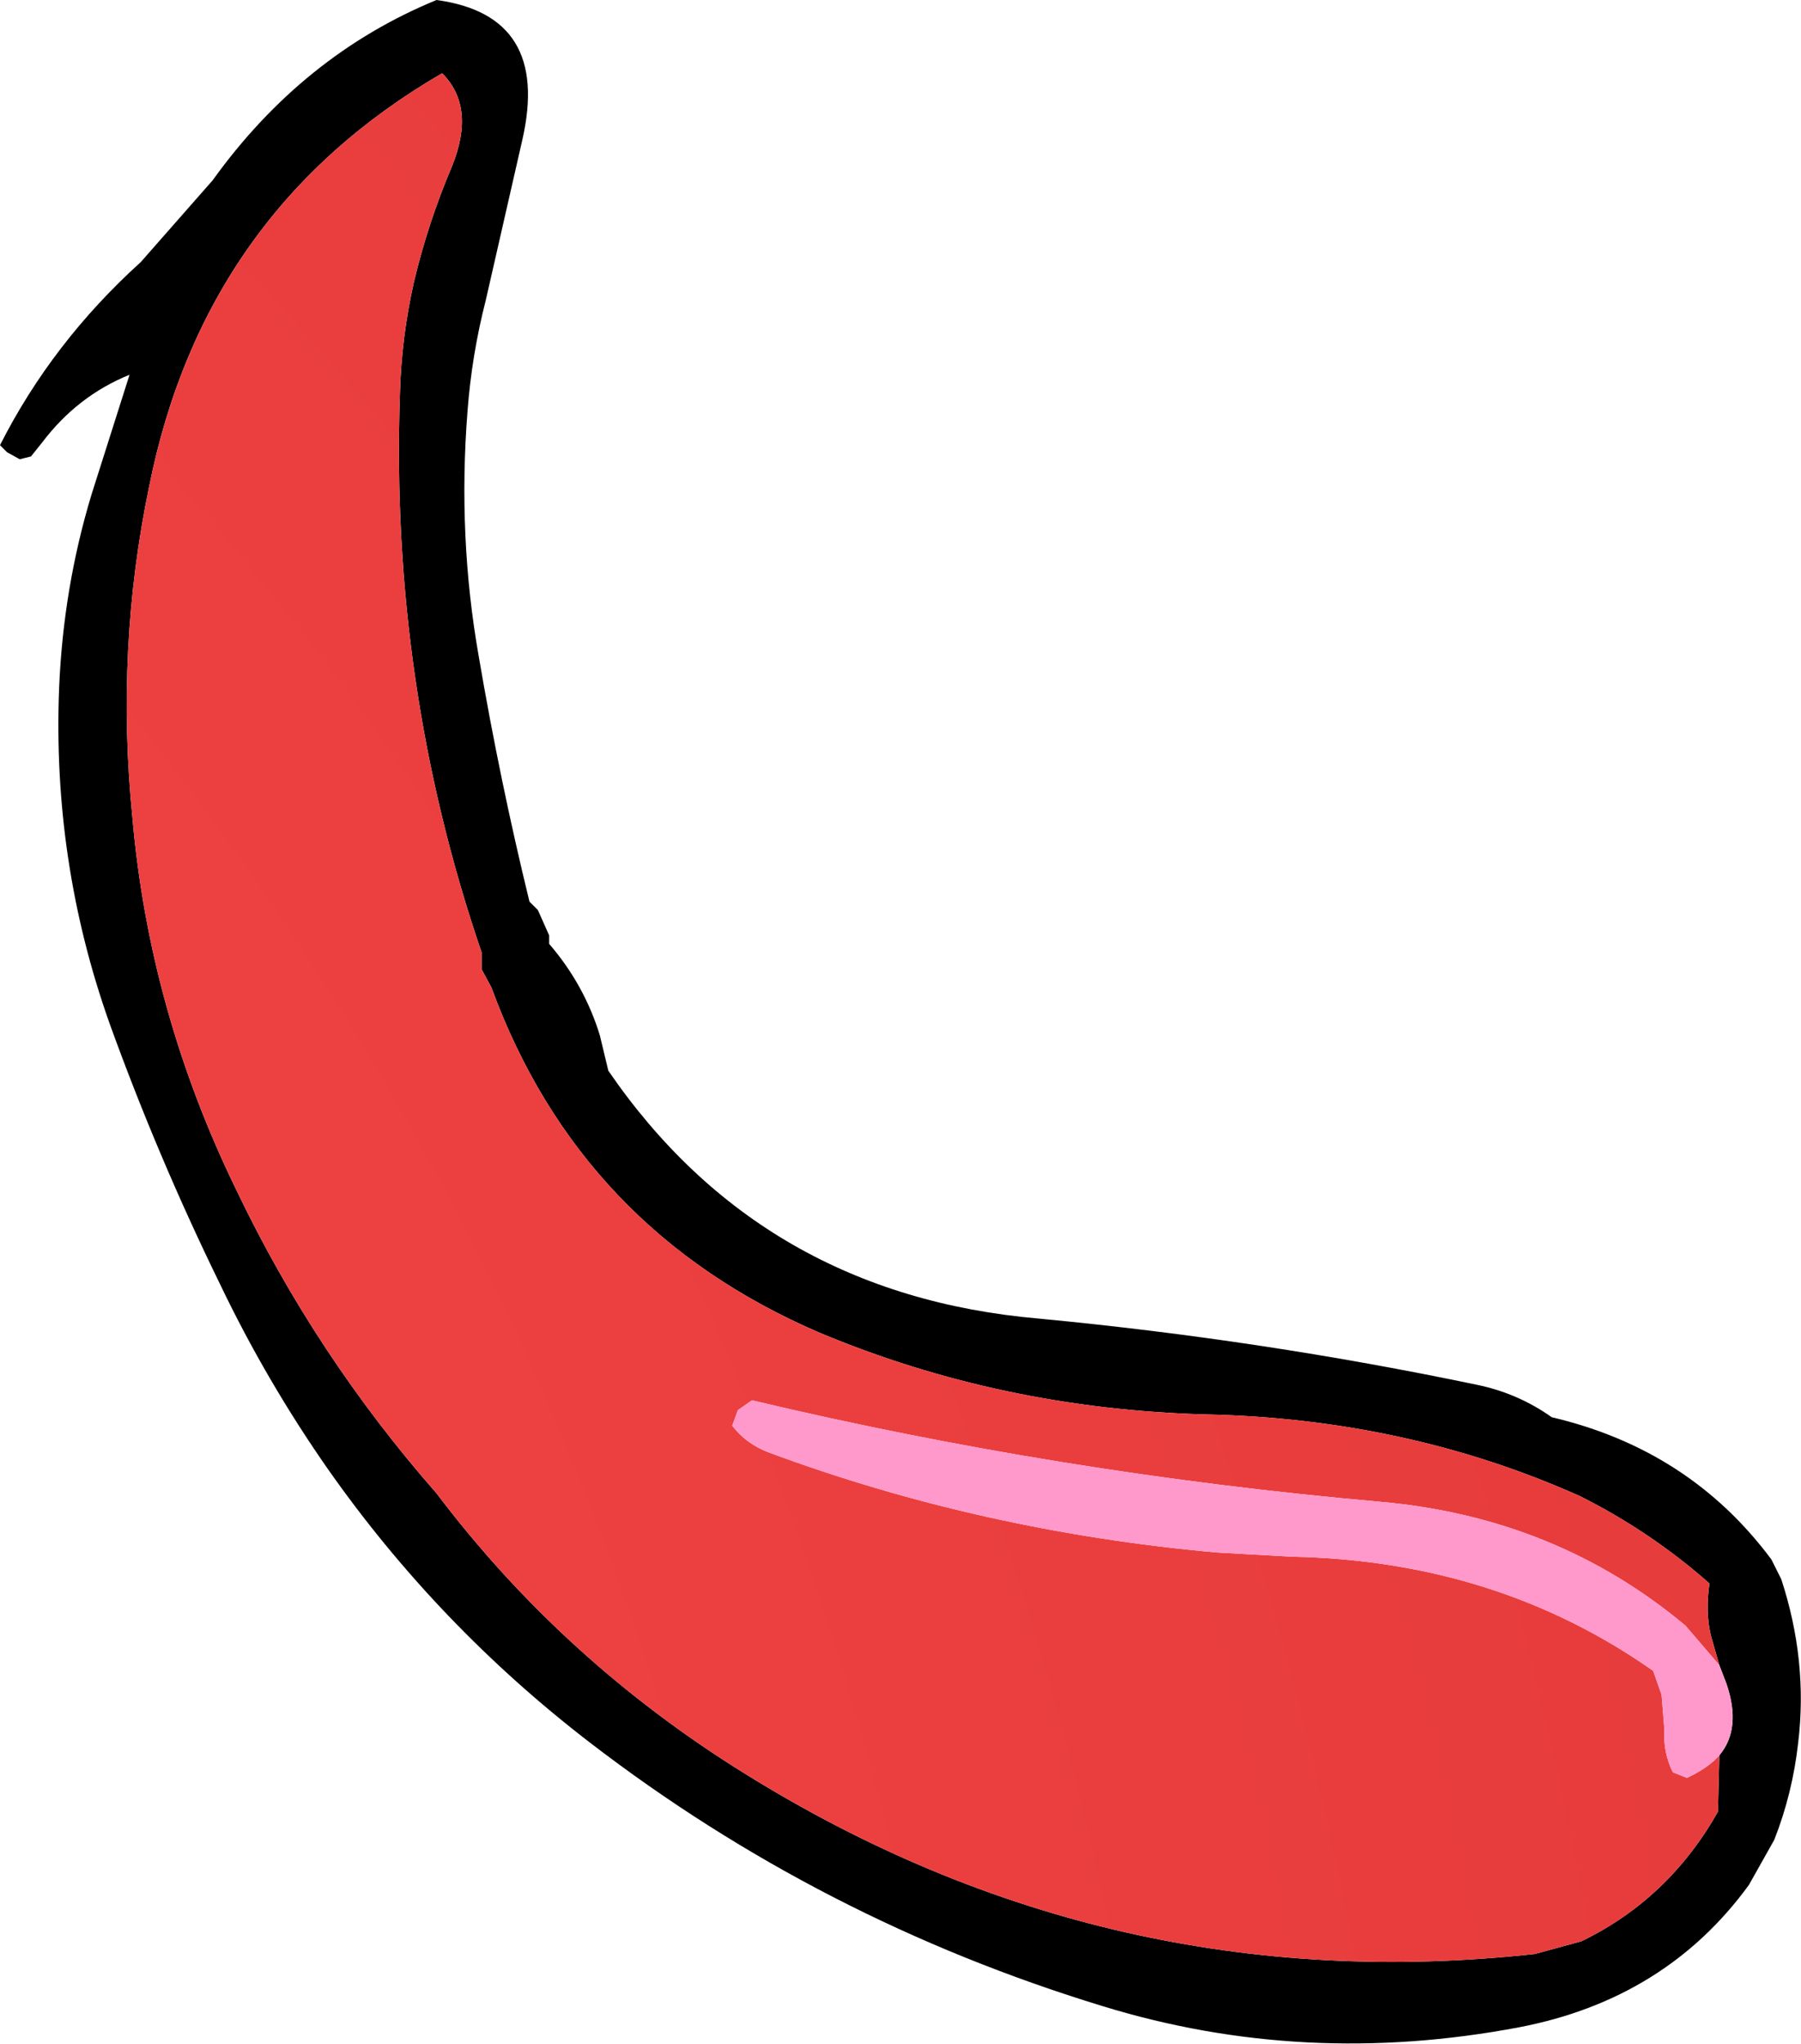
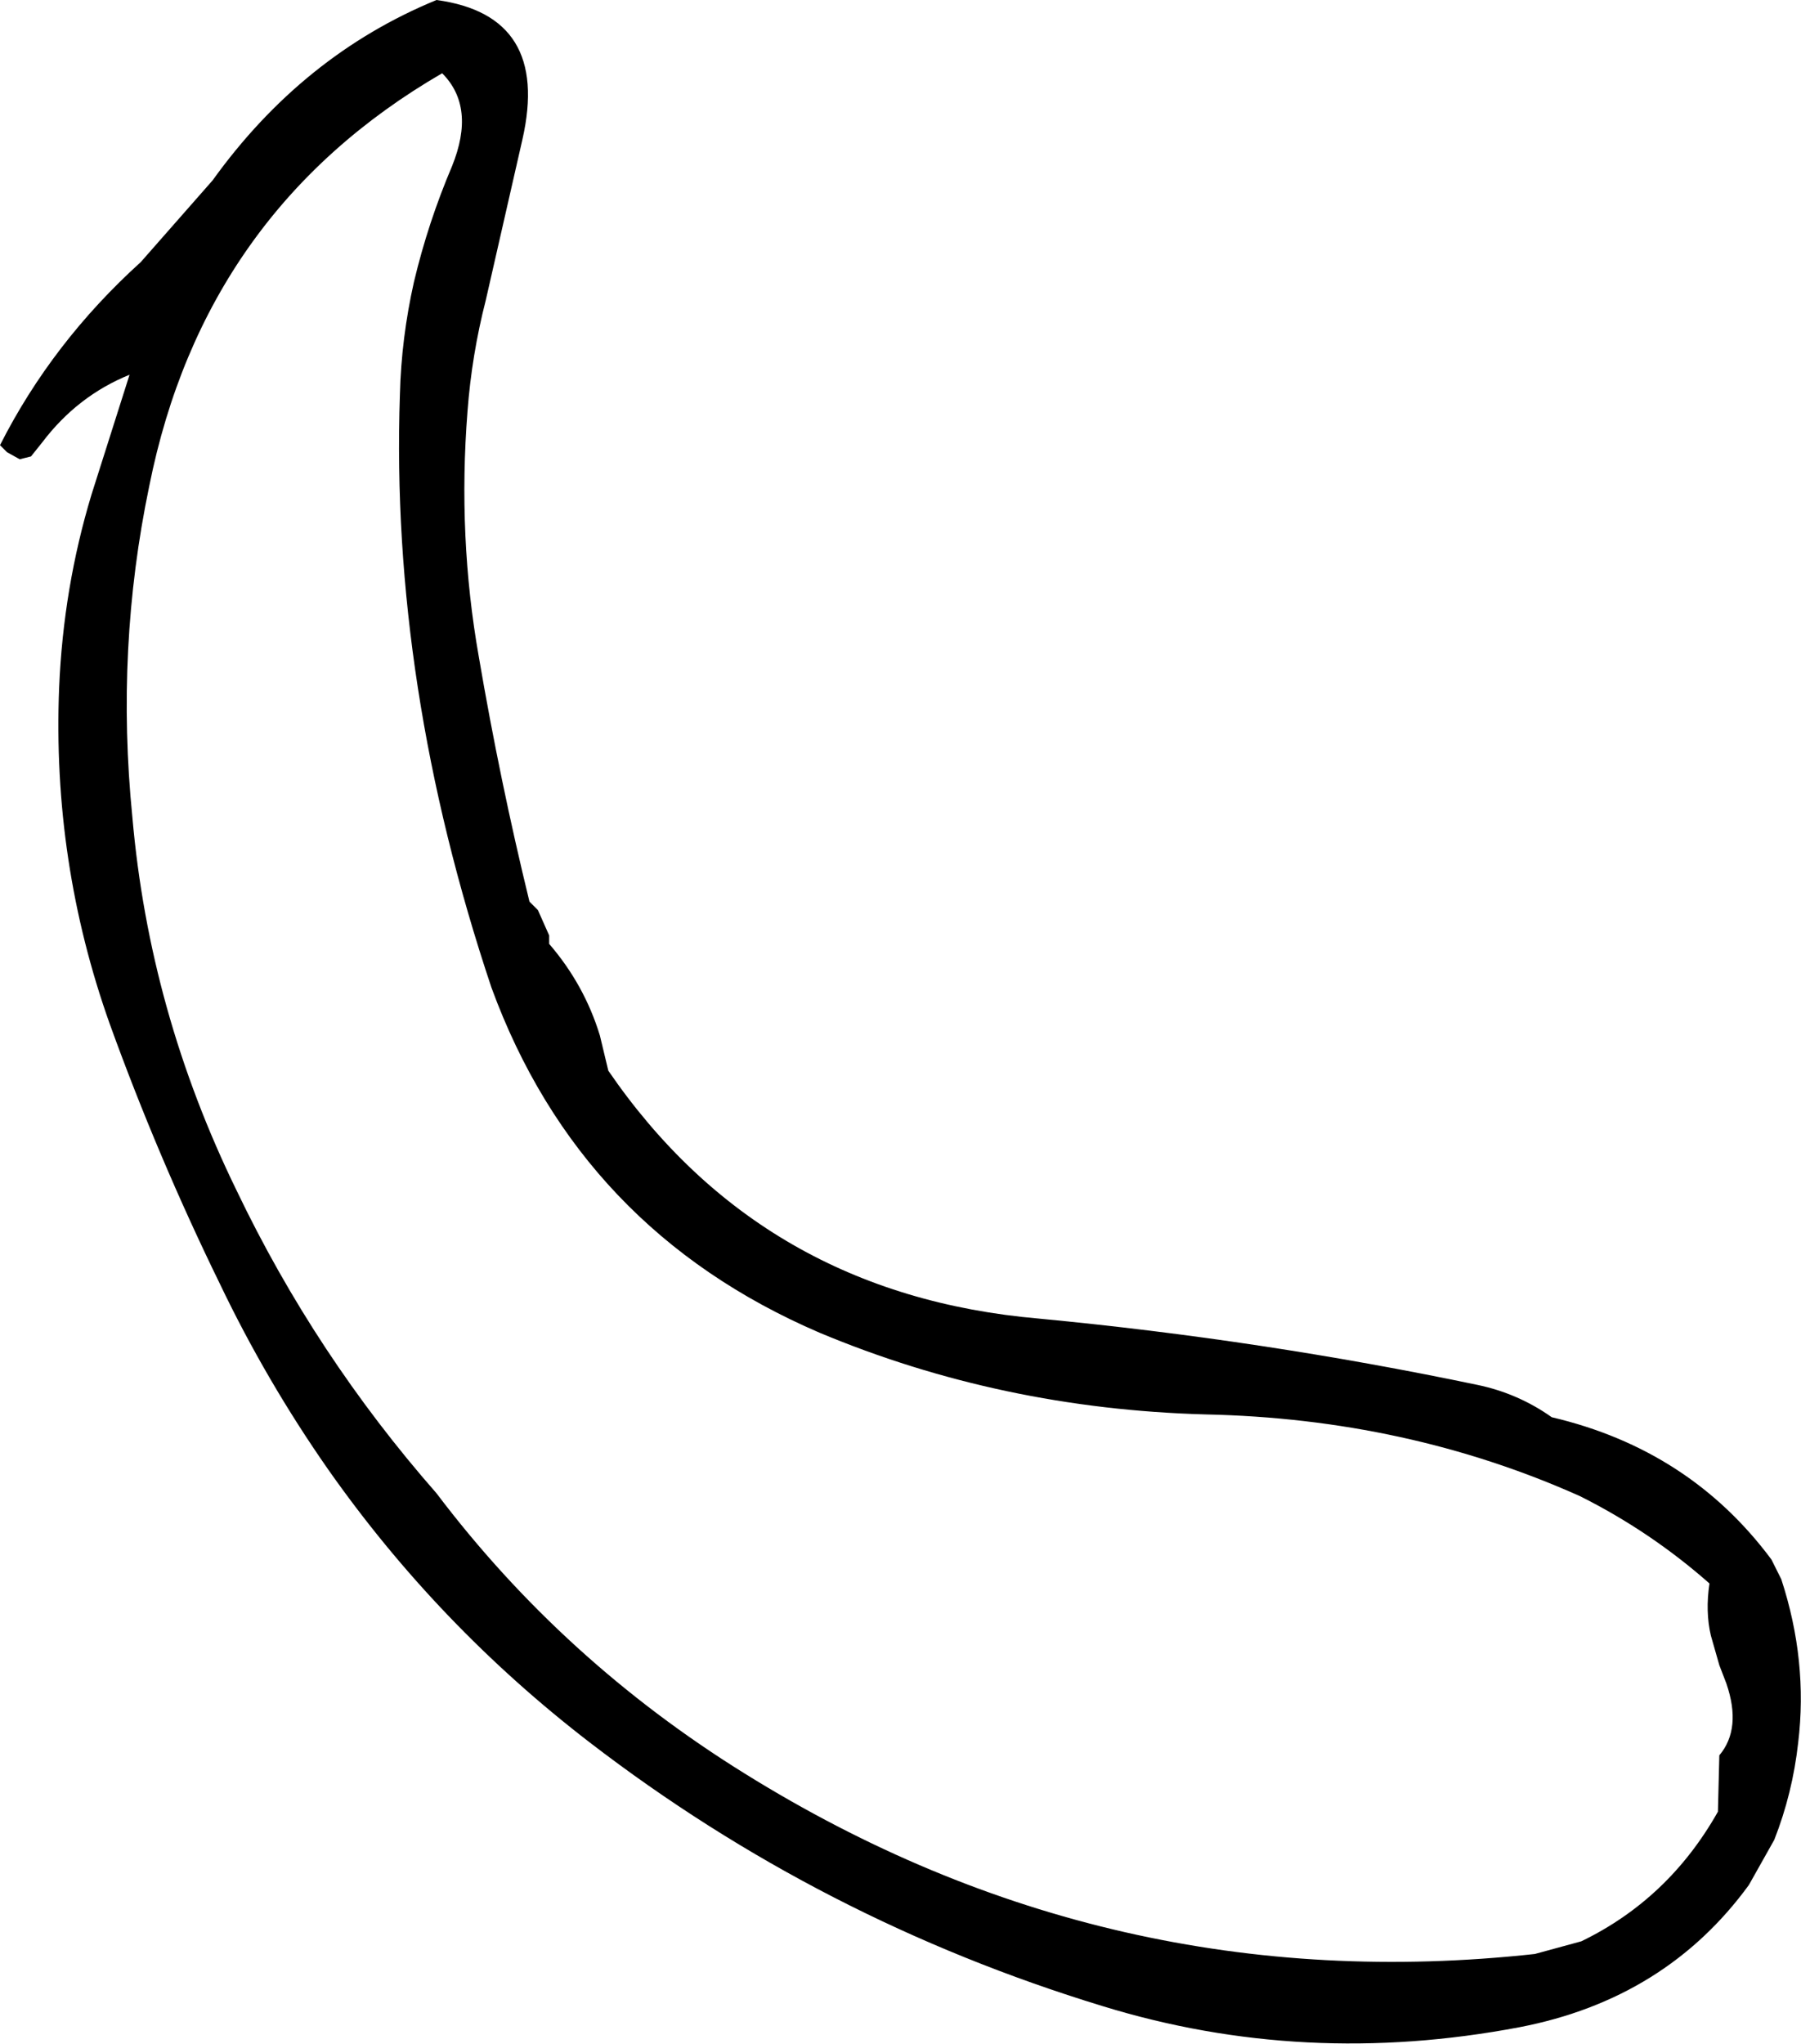
<svg xmlns="http://www.w3.org/2000/svg" height="72.55px" width="63.95px">
  <g transform="matrix(1.0, 0.0, 0.0, 1.0, 0.0, 0.0)">
-     <path d="M0.0 15.8 Q1.85 12.15 5.0 9.3 L7.55 6.4 Q10.75 1.95 15.5 0.0 19.55 0.55 18.55 4.95 L17.25 10.65 Q16.75 12.6 16.6 14.6 16.25 19.05 17.0 23.3 17.75 27.7 18.8 32.0 L19.1 32.3 19.5 33.2 19.5 33.5 Q20.75 34.95 21.3 36.75 L21.6 38.0 Q27.05 45.95 36.9 46.8 44.8 47.55 52.45 49.15 53.9 49.45 55.1 50.3 60.0 51.45 62.9 55.35 L63.25 56.05 Q64.2 58.95 63.85 61.85 63.65 63.65 63.0 65.3 L62.1 66.9 Q59.15 70.95 53.95 71.95 46.3 73.4 39.15 71.2 29.15 68.15 20.95 61.85 15.55 57.7 11.65 52.15 9.45 49.0 7.8 45.55 5.6 41.05 3.9 36.35 1.85 30.6 2.1 24.4 2.25 20.85 3.25 17.55 L4.6 13.3 Q2.75 14.05 1.5 15.7 L1.1 16.2 0.7 16.3 0.25 16.05 0.0 15.8 M61.05 59.1 L60.75 58.05 Q60.55 57.2 60.7 56.2 58.6 54.35 56.1 53.1 49.95 50.35 42.8 50.2 35.55 50.0 29.1 47.3 20.6 43.65 17.45 35.05 L17.1 34.4 17.1 34.1 17.1 33.8 Q13.85 24.3 14.2 14.0 14.25 12.0 14.7 10.0 15.2 7.9 16.05 5.9 16.9 3.8 15.7 2.6 7.25 7.5 5.3 17.25 4.1 23.0 4.7 29.0 5.3 35.9 8.4 42.25 11.2 48.1 15.5 53.0 20.0 58.95 26.45 62.95 39.4 71.0 54.5 69.35 L56.15 68.9 Q59.25 67.4 61.0 64.3 L61.05 62.3 Q61.85 61.35 61.3 59.75 L61.05 59.1" fill="#000000" fill-rule="evenodd" stroke="none" />
-     <path d="M61.05 62.3 L61.0 64.3 Q59.25 67.4 56.15 68.9 L54.5 69.35 Q39.4 71.0 26.45 62.95 20.0 58.95 15.5 53.0 11.2 48.1 8.4 42.25 5.3 35.9 4.7 29.0 4.1 23.0 5.3 17.25 7.25 7.5 15.7 2.6 16.9 3.8 16.05 5.9 15.2 7.9 14.7 10.0 14.25 12.0 14.2 14.0 13.85 24.3 17.1 33.8 L17.1 34.1 17.1 34.4 17.45 35.05 Q20.6 43.65 29.1 47.3 35.55 50.0 42.8 50.2 49.95 50.35 56.1 53.1 58.6 54.35 60.7 56.2 60.55 57.2 60.75 58.05 L61.05 59.1 59.85 57.7 Q55.25 53.85 49.0 53.3 37.65 52.3 26.7 49.7 L26.2 50.05 26.0 50.6 Q26.5 51.25 27.3 51.55 34.85 54.35 43.2 55.1 L45.9 55.25 Q53.15 55.4 58.7 59.3 L59.0 60.15 59.1 61.4 Q59.05 62.2 59.4 62.9 L59.9 63.1 Q60.65 62.75 61.05 62.3" fill="url(#gradient0)" fill-rule="evenodd" stroke="none" />
-     <path d="M61.05 62.3 Q60.65 62.75 59.9 63.1 L59.4 62.9 Q59.05 62.2 59.1 61.4 L59.0 60.15 58.7 59.3 Q53.15 55.4 45.9 55.25 L43.2 55.1 Q34.85 54.35 27.3 51.55 26.5 51.25 26.0 50.6 L26.2 50.05 26.7 49.7 Q37.65 52.3 49.0 53.3 55.25 53.85 59.85 57.7 L61.05 59.1 61.3 59.75 Q61.85 61.35 61.05 62.3" fill="#ff99cc" fill-rule="evenodd" stroke="none" />
+     <path d="M0.0 15.8 Q1.85 12.15 5.0 9.3 L7.55 6.4 Q10.75 1.95 15.5 0.0 19.55 0.55 18.55 4.95 L17.25 10.65 Q16.75 12.6 16.6 14.6 16.25 19.05 17.0 23.3 17.75 27.7 18.8 32.0 L19.1 32.3 19.5 33.2 19.5 33.5 Q20.75 34.95 21.3 36.75 L21.6 38.0 Q27.05 45.95 36.9 46.8 44.8 47.55 52.45 49.15 53.9 49.45 55.1 50.3 60.0 51.45 62.9 55.35 L63.25 56.05 Q64.2 58.95 63.85 61.85 63.65 63.65 63.0 65.3 L62.1 66.9 Q59.15 70.95 53.95 71.95 46.3 73.4 39.15 71.2 29.15 68.15 20.95 61.85 15.55 57.7 11.65 52.15 9.45 49.0 7.8 45.55 5.6 41.05 3.9 36.35 1.85 30.6 2.1 24.4 2.25 20.85 3.25 17.55 L4.6 13.3 Q2.75 14.05 1.5 15.7 L1.1 16.2 0.7 16.3 0.25 16.05 0.0 15.8 M61.05 59.1 L60.75 58.05 Q60.55 57.2 60.7 56.2 58.6 54.35 56.1 53.1 49.95 50.35 42.8 50.2 35.55 50.0 29.1 47.3 20.6 43.65 17.45 35.05 Q13.85 24.3 14.2 14.0 14.25 12.0 14.7 10.0 15.2 7.9 16.05 5.9 16.9 3.8 15.7 2.6 7.25 7.5 5.3 17.25 4.1 23.0 4.7 29.0 5.3 35.9 8.4 42.25 11.2 48.1 15.5 53.0 20.0 58.95 26.45 62.95 39.4 71.0 54.5 69.35 L56.15 68.9 Q59.25 67.4 61.0 64.3 L61.05 62.3 Q61.85 61.35 61.3 59.75 L61.05 59.1" fill="#000000" fill-rule="evenodd" stroke="none" />
  </g>
  <defs>
    <radialGradient cx="0" cy="0" gradientTransform="matrix(1.0, 0.0, 0.0, 1.0, -79.3, 92.8)" gradientUnits="userSpaceOnUse" id="gradient0" r="819.2" spreadMethod="pad">
      <stop offset="0.0" stop-color="#fd4d4d" />
      <stop offset="0.765" stop-color="#9d0202" />
      <stop offset="1.0" stop-color="#fc5858" />
    </radialGradient>
  </defs>
</svg>